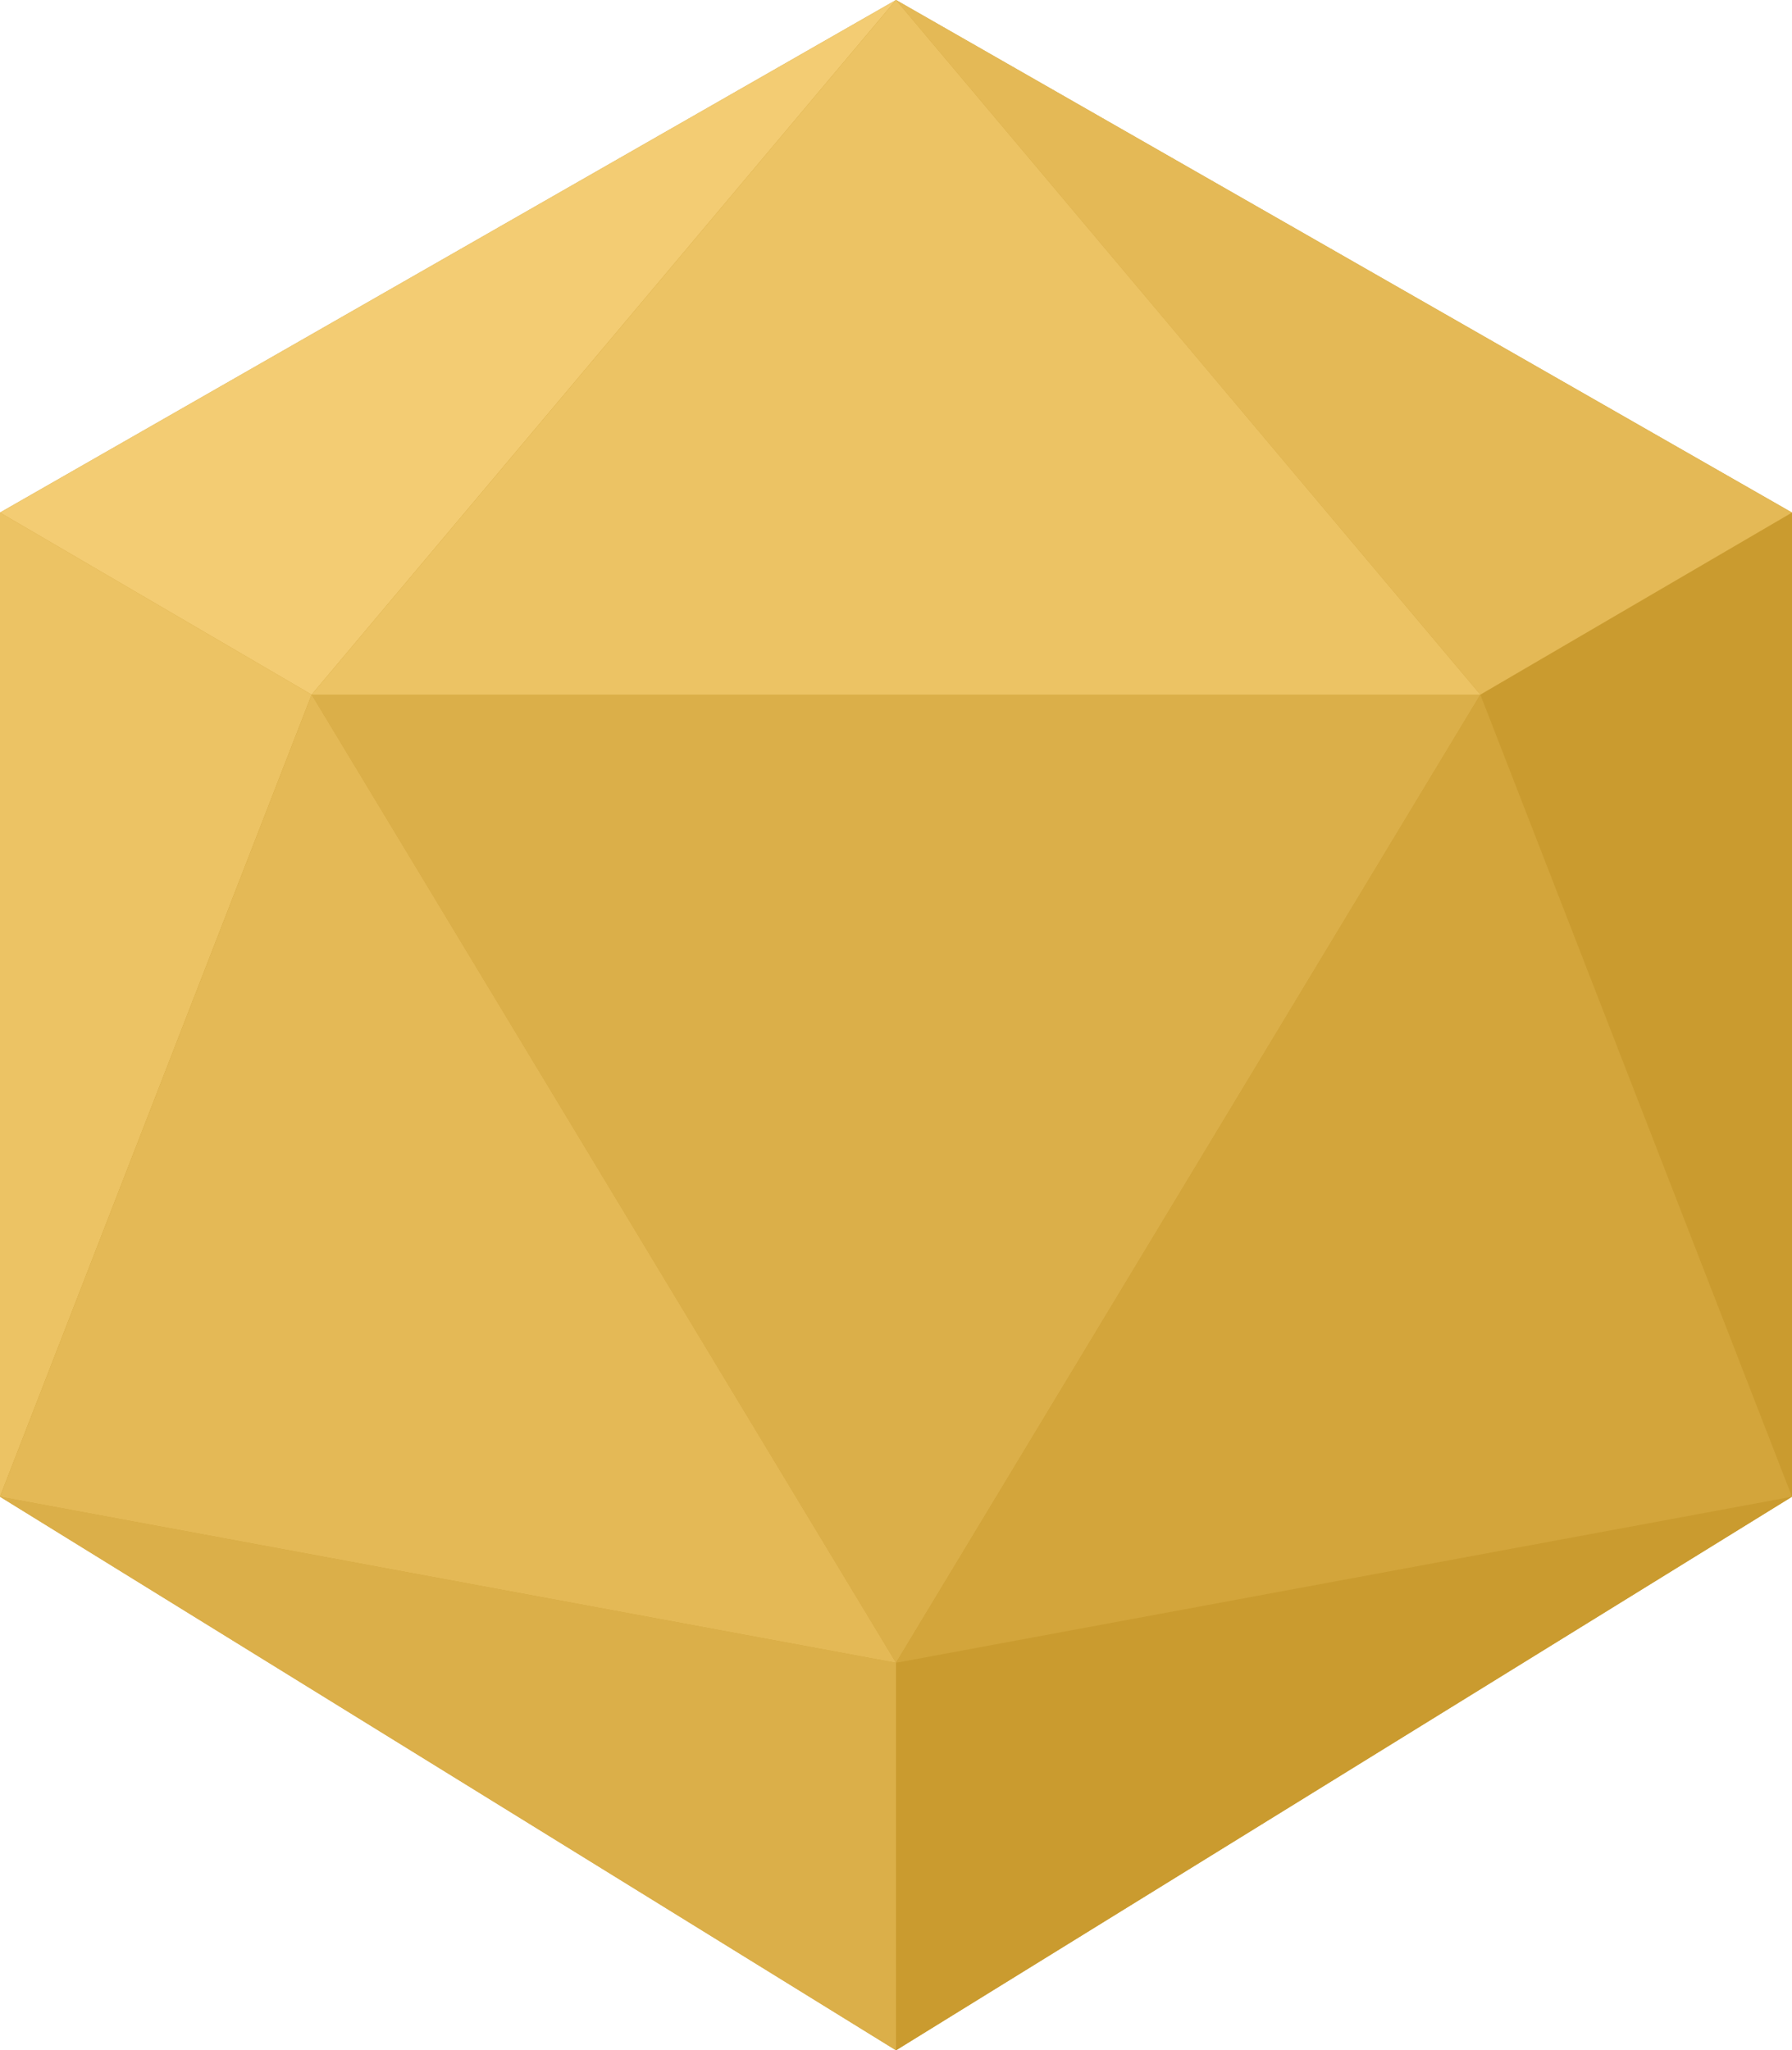
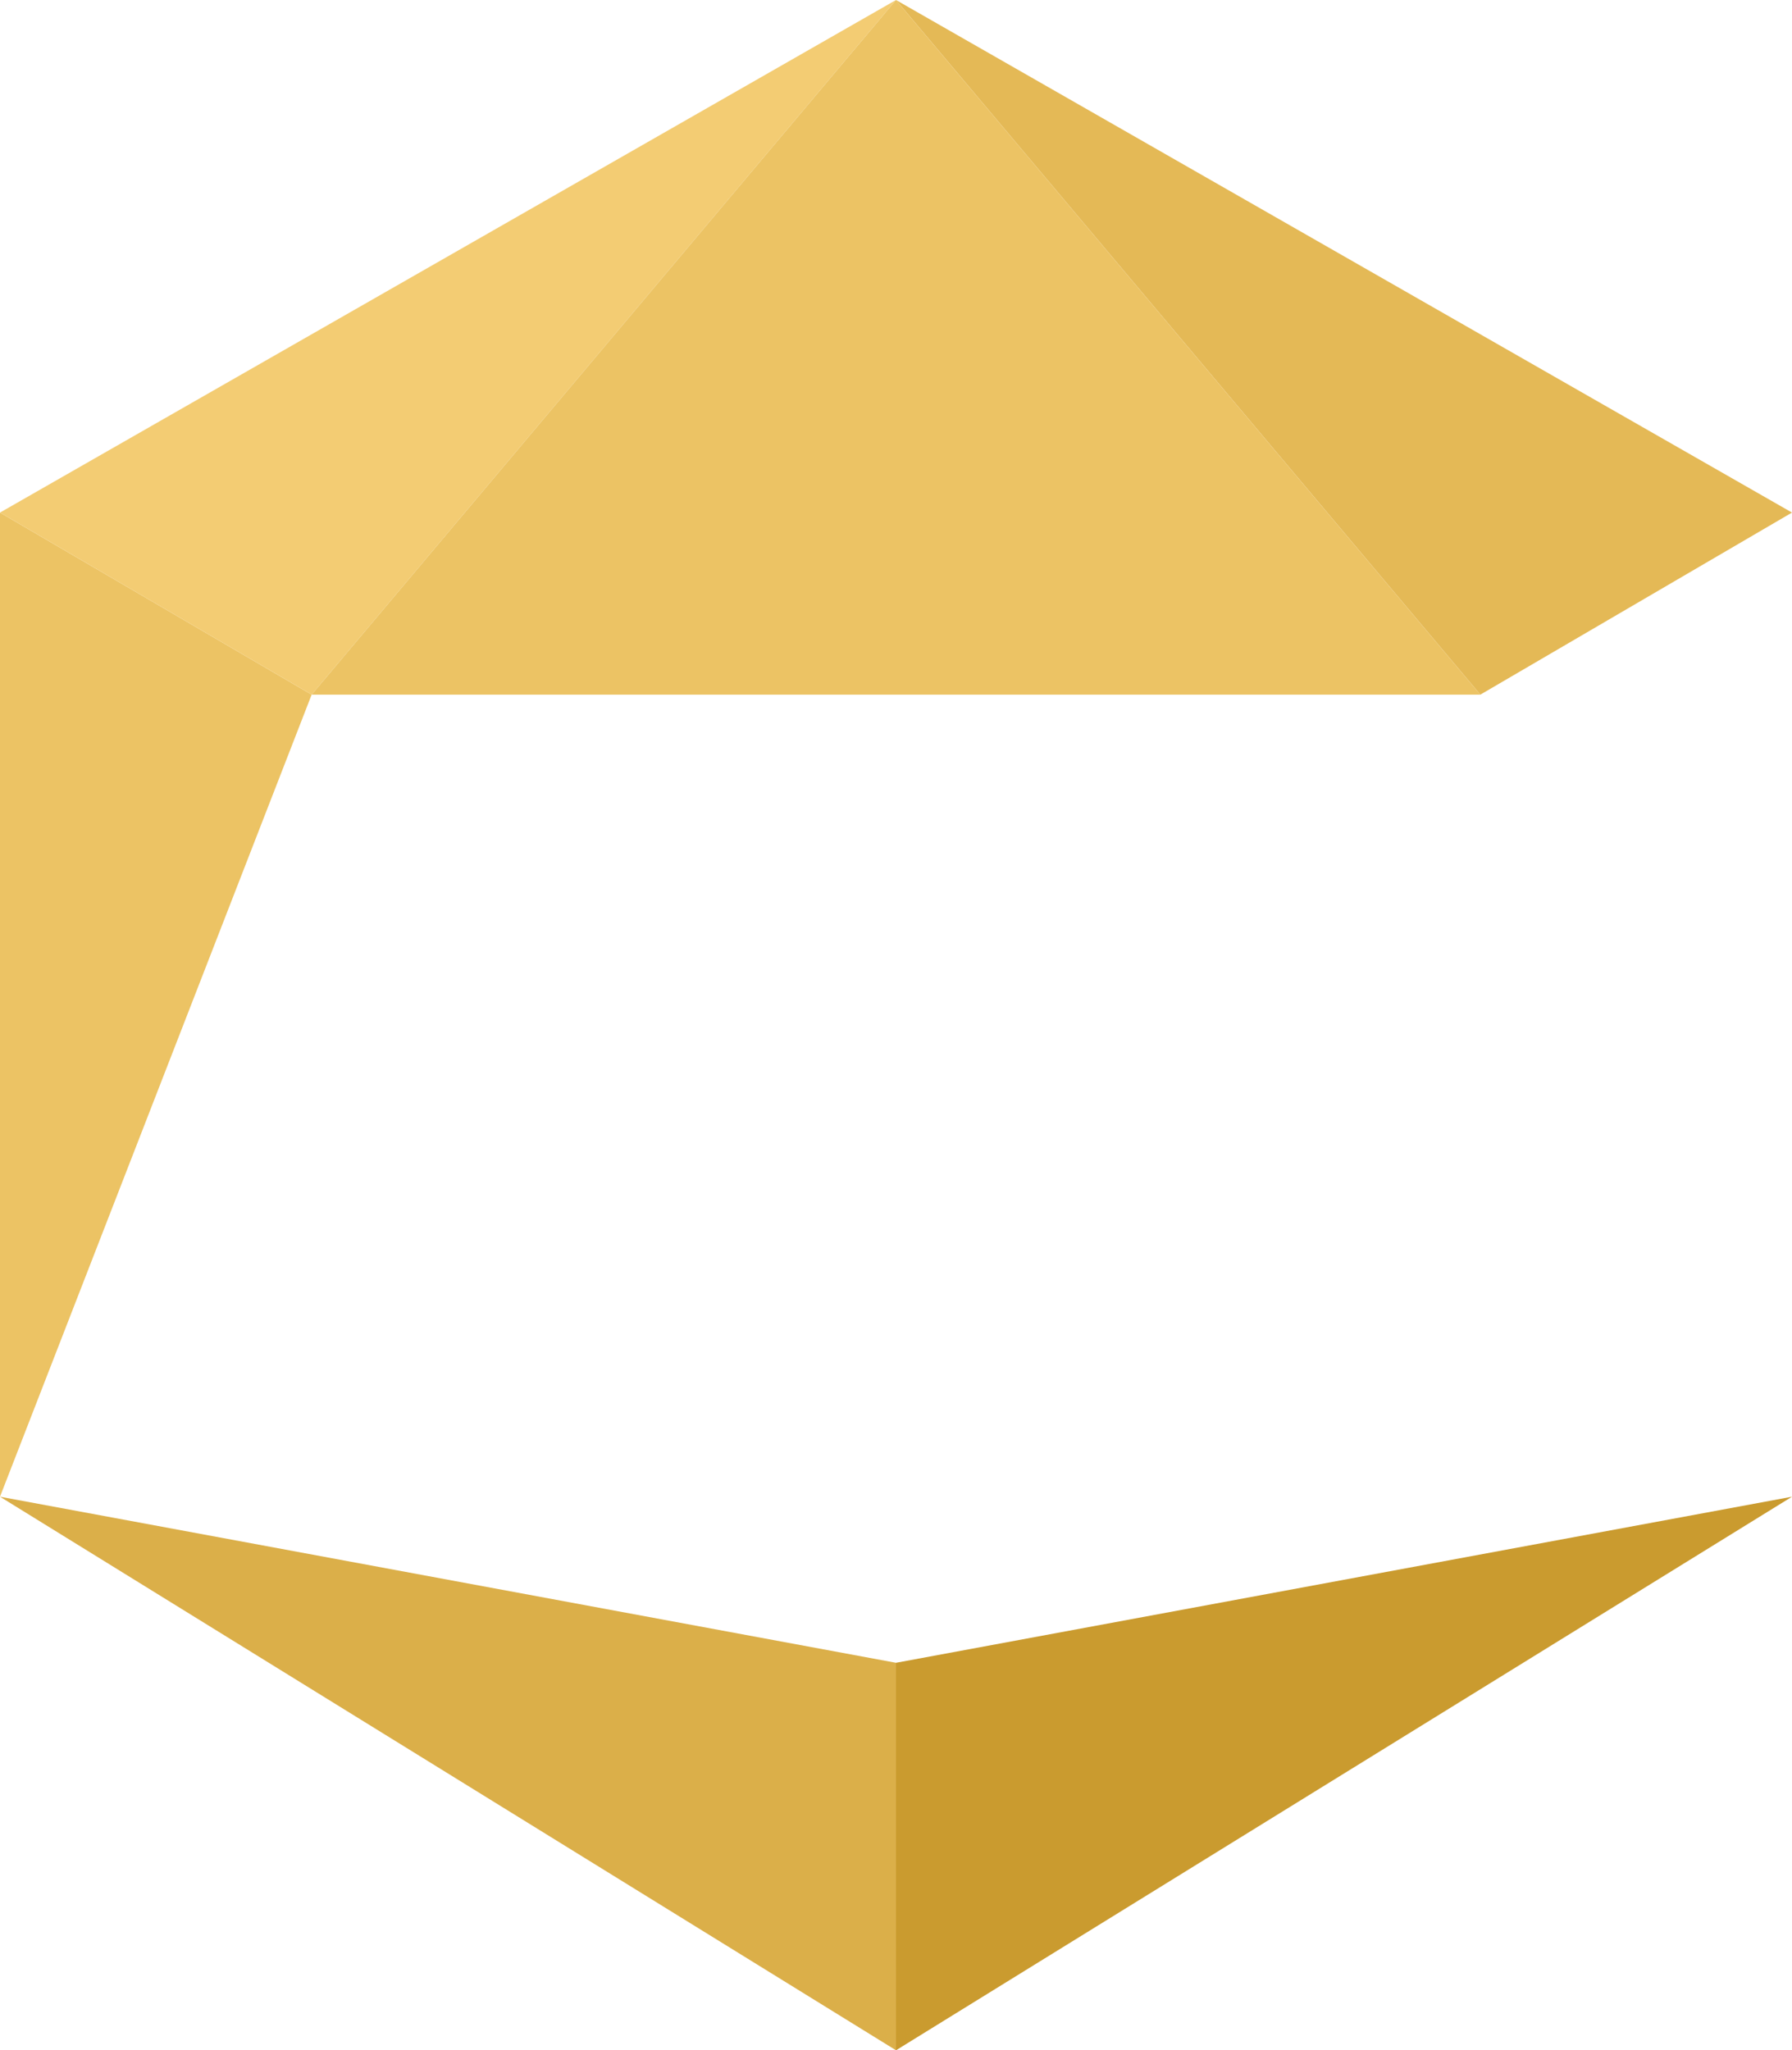
<svg xmlns="http://www.w3.org/2000/svg" version="1.1" id="Layer_2" x="0px" y="0px" viewBox="-87 147 437 500" style="enable-background:new -87 147 437 500;" xml:space="preserve">
  <style type="text/css">
	.st0{fill:#CA9B2F;}
	.st1{fill:#ECC364;}
	.st2{fill:#DBAF49;}
	.st3{fill:#E4B956;}
	.st4{fill:#D3A53B;}
	.st5{fill:#F3CC73;}
</style>
  <g id="XMLID_6_">
-     <polygon id="XMLID_16_" class="st0" points="350,512 350,272 131.5,147 -87,272 -87,512 131.5,647  " />
    <polygon id="XMLID_12_" class="st1" points="-87,272 -11,316.4 -87,512  " />
-     <polygon id="XMLID_18_" class="st2" points="-11,316.4 274,316.4 131.5,552.5  " />
    <polygon id="XMLID_7_" class="st0" points="131.5,552.5 131.5,647 350,512  " />
-     <polygon id="XMLID_4_" class="st0" points="350,272 274,316.4 350,512  " />
    <polygon id="XMLID_1_" class="st2" points="-87,512 131.5,552.5 131.5,647  " />
-     <polygon id="XMLID_8_" class="st3" points="-87,512 -11,316.4 131.5,552.5  " />
-     <polygon id="XMLID_10_" class="st4" points="131.5,552.5 274,316.4 350,512  " />
    <polygon id="XMLID_3_" class="st3" points="131.5,147 274,316.4 350,272  " />
    <polygon id="XMLID_5_" class="st5" points="131.5,147 -11,316.4 -87,272  " />
    <polygon id="XMLID_11_" class="st1" points="-11,316.4 274,316.4 131.5,147  " />
  </g>
</svg>